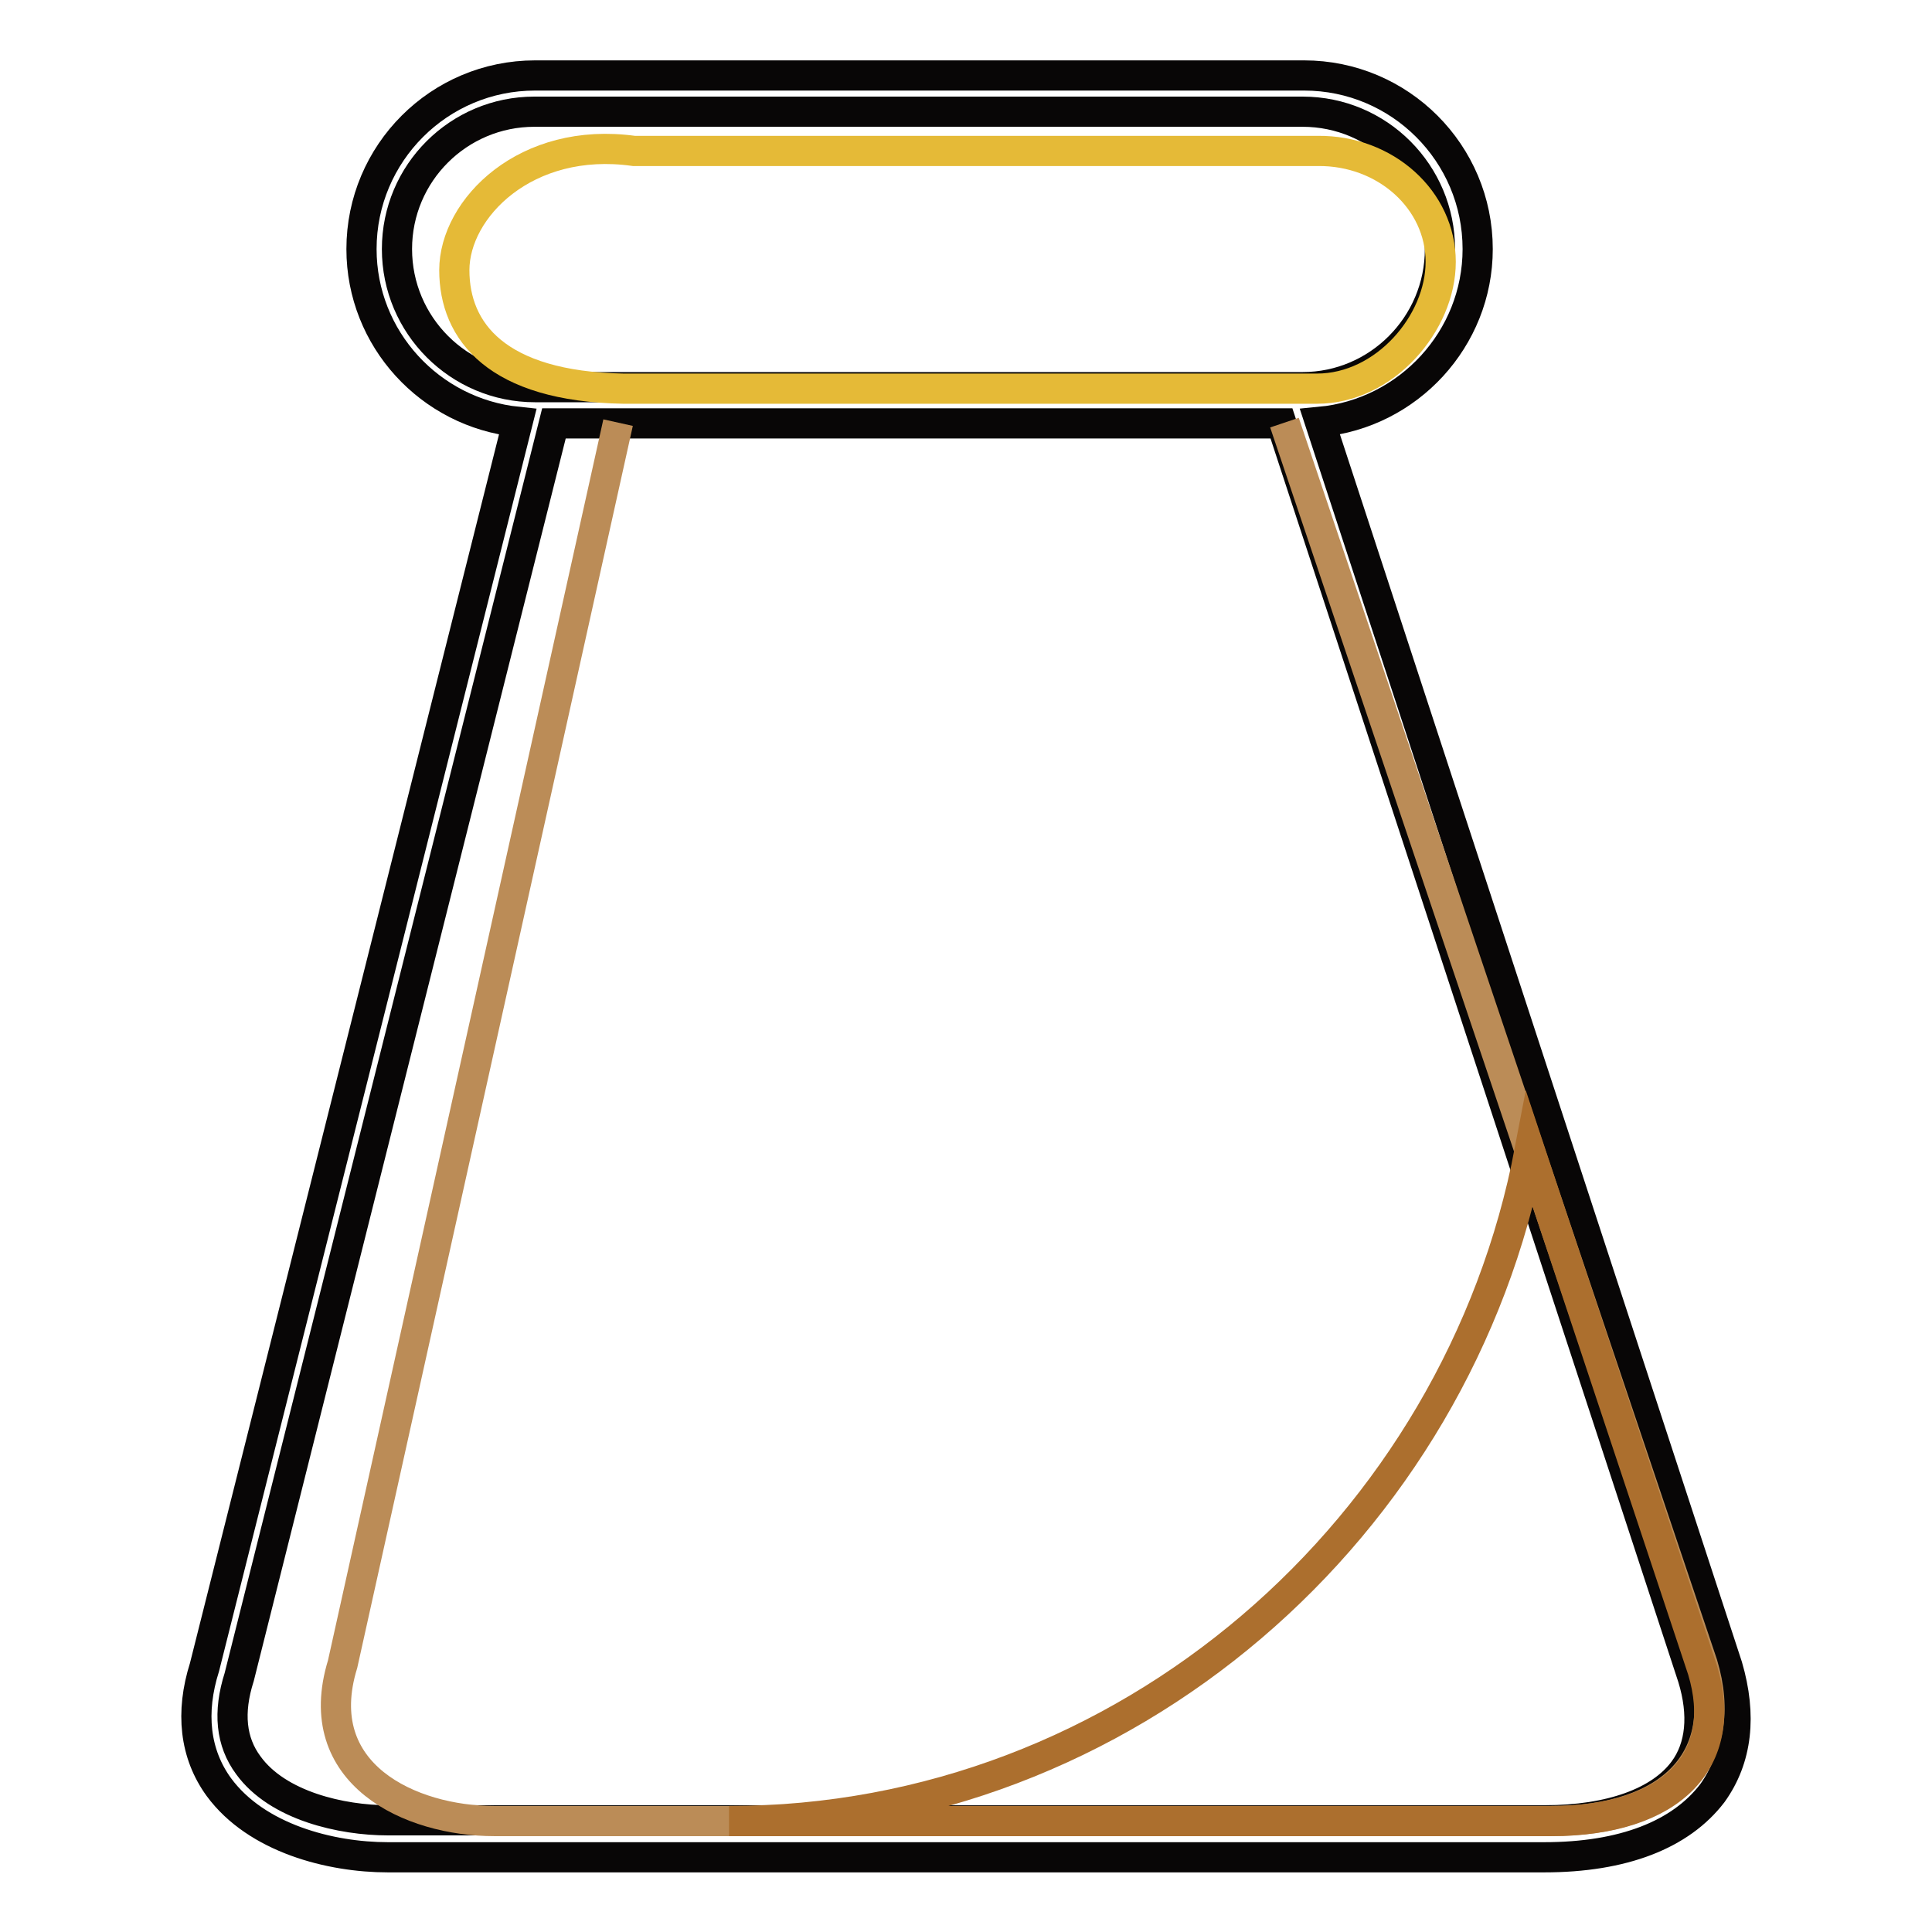
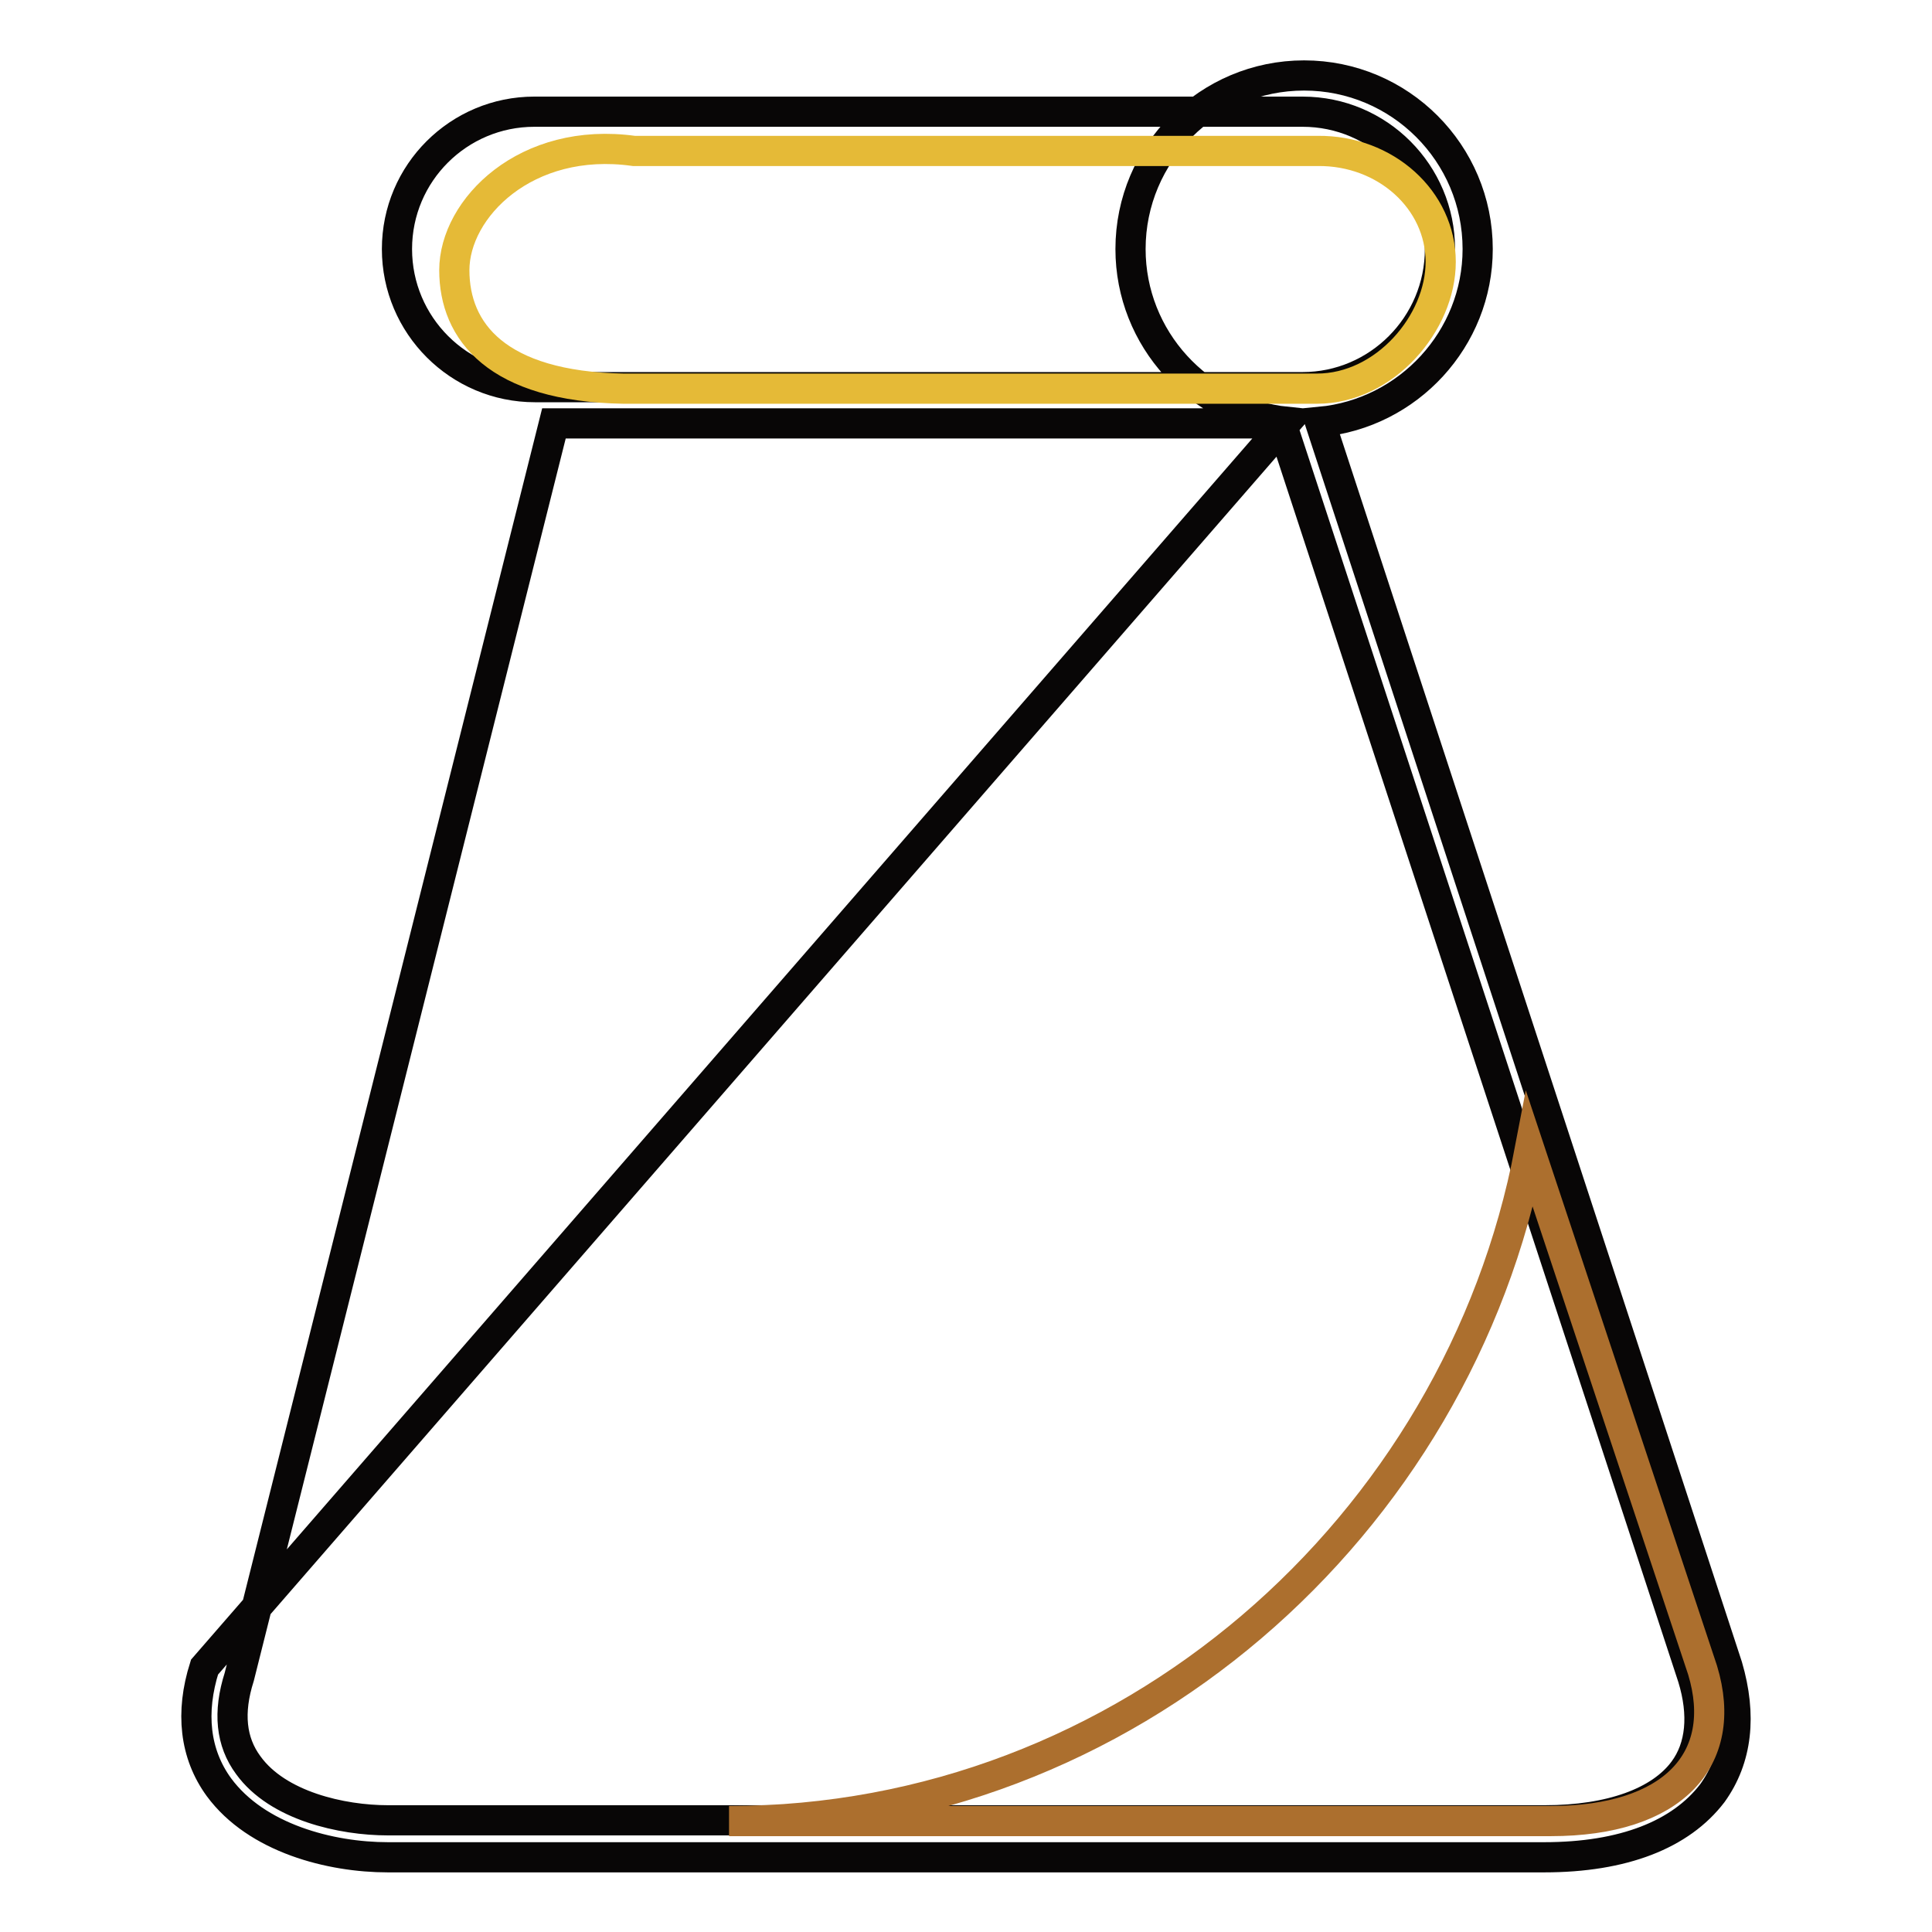
<svg xmlns="http://www.w3.org/2000/svg" version="1.1" x="0px" y="0px" viewBox="0 0 256 256" enable-background="new 0 0 256 256" xml:space="preserve">
  <g>
-     <path stroke-width="4" fill-opacity="0" stroke="#080606" d="M228.9,220.8l-54-164.9c11.7-1.1,20.9-11,20.9-22.9c0-12.7-10.3-23-23-23H70.9c-12.7,0-23,10.3-23,23 c0,11.9,9.1,21.7,20.7,22.9L27.1,220.9c-1.9,6-1.3,11.5,1.9,15.9c5,6.8,14.8,9.3,22.4,9.3h153.2c10.5,0,18.1-3,22.3-8.5 C230.2,233,230.8,227.3,228.9,220.8z M52.6,33c0-10.1,8.2-18.2,18.2-18.2h101.8c10.1,0,18.2,8.2,18.2,18.2 c0,10.1-8.2,18.3-18.2,18.3H70.9C60.8,51.3,52.6,43.1,52.6,33z M223.1,234.6c-3.1,4.2-9.7,6.6-18.4,6.6H51.4 c-6.1,0-14.6-1.9-18.5-7.3c-2.3-3.1-2.7-7-1.2-11.7L73.4,56.1h96.4l54.5,166.2C225.8,227.2,225.4,231.5,223.1,234.6z" />
-     <path stroke-width="4" fill-opacity="0" stroke="#bb8c57" d="M170.2,56l55.4,164.5c3.7,12.3-3.9,20.8-20.1,20.8h-140c-11.1,0-24.6-6.2-20.1-20.8L81.9,56" />
+     <path stroke-width="4" fill-opacity="0" stroke="#080606" d="M228.9,220.8l-54-164.9c11.7-1.1,20.9-11,20.9-22.9c0-12.7-10.3-23-23-23c-12.7,0-23,10.3-23,23 c0,11.9,9.1,21.7,20.7,22.9L27.1,220.9c-1.9,6-1.3,11.5,1.9,15.9c5,6.8,14.8,9.3,22.4,9.3h153.2c10.5,0,18.1-3,22.3-8.5 C230.2,233,230.8,227.3,228.9,220.8z M52.6,33c0-10.1,8.2-18.2,18.2-18.2h101.8c10.1,0,18.2,8.2,18.2,18.2 c0,10.1-8.2,18.3-18.2,18.3H70.9C60.8,51.3,52.6,43.1,52.6,33z M223.1,234.6c-3.1,4.2-9.7,6.6-18.4,6.6H51.4 c-6.1,0-14.6-1.9-18.5-7.3c-2.3-3.1-2.7-7-1.2-11.7L73.4,56.1h96.4l54.5,166.2C225.8,227.2,225.4,231.5,223.1,234.6z" />
    <path stroke-width="4" fill-opacity="0" stroke="#e5ba37" d="M190.9,34.7c0,8.1-7.4,16.8-16.4,16.8H82.6c-16.8-0.3-22.4-7.6-22.4-15.7C60.2,27.6,69.7,18,84,20h90.6 C183.6,19.9,190.9,26.5,190.9,34.7z" />
    <path stroke-width="4" fill-opacity="0" stroke="#ac6f2e" d="M225.6,221.3l-22.9-68.9c-9.5,49.9-53.4,88.9-106.1,88.9h108.9C221.6,241.3,229.2,233.2,225.6,221.3z" />
  </g>
</svg>